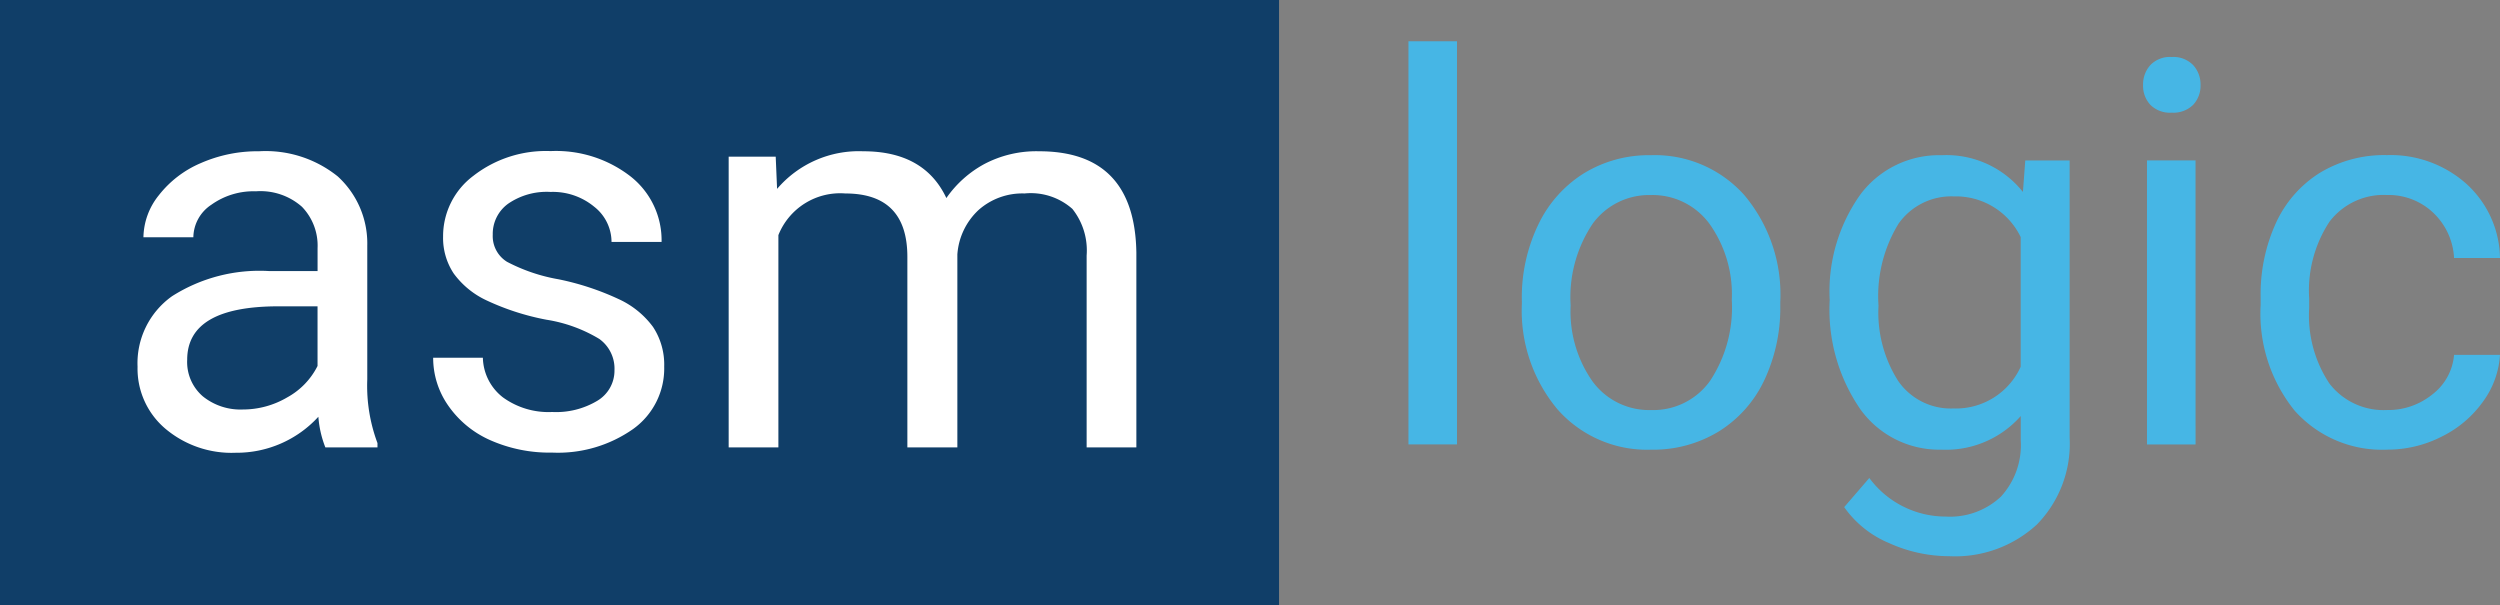
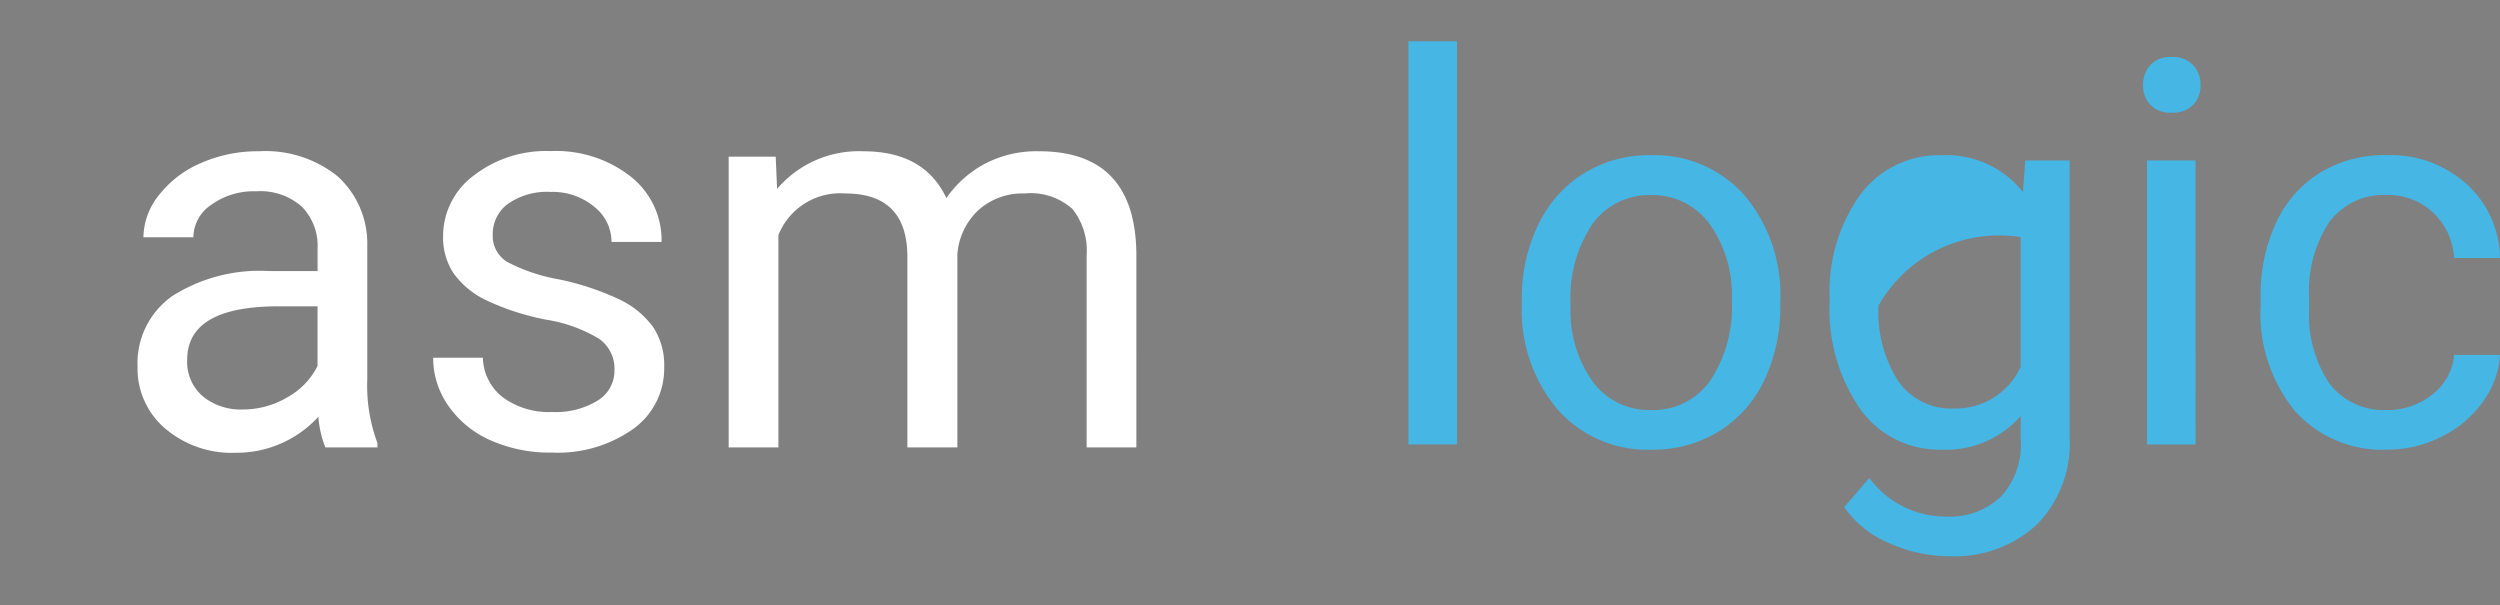
<svg xmlns="http://www.w3.org/2000/svg" width="181.779" height="44" viewBox="0 0 181.779 44">
  <rect x="0" y="0" width="181.779" height="44" fill="#808080" stroke="none" />
  <g id="Groupe_32" data-name="Groupe 32" transform="translate(-190 -222.52)">
-     <rect id="Rectangle_11" data-name="Rectangle 11" width="93" height="44" transform="translate(190 222.52)" fill="#103e68" />
-     <path id="Tracé_2" data-name="Tracé 2" d="M6.73-2.187H3.2V-31.5H6.73ZM11.443-12.7a12.2,12.2,0,0,1,1.193-5.458,8.9,8.9,0,0,1,3.321-3.74,9.039,9.039,0,0,1,4.857-1.317,8.708,8.708,0,0,1,6.822,2.92,11.233,11.233,0,0,1,2.6,7.767v.248a12.3,12.3,0,0,1-1.155,5.41,8.767,8.767,0,0,1-3.3,3.731,9.143,9.143,0,0,1-4.933,1.336,8.686,8.686,0,0,1-6.8-2.92,11.177,11.177,0,0,1-2.6-7.729Zm3.55.42a8.834,8.834,0,0,0,1.593,5.515,5.1,5.1,0,0,0,4.265,2.08A5.069,5.069,0,0,0,25.126-6.8,9.66,9.66,0,0,0,26.71-12.7,8.818,8.818,0,0,0,25.1-18.208a5.126,5.126,0,0,0-4.284-2.109,5.07,5.07,0,0,0-4.218,2.08A9.588,9.588,0,0,0,14.993-12.283Zm18.836-.4a12.136,12.136,0,0,1,2.233-7.681,7.141,7.141,0,0,1,5.916-2.853,7.1,7.1,0,0,1,5.9,2.672l.172-2.29h3.225V-2.684A8.4,8.4,0,0,1,48.9,3.633a8.768,8.768,0,0,1-6.384,2.309,10.62,10.62,0,0,1-4.37-.954,7.523,7.523,0,0,1-3.263-2.614L36.71.255a6.9,6.9,0,0,0,5.553,2.805,5.409,5.409,0,0,0,4.017-1.45,5.544,5.544,0,0,0,1.441-4.084V-4.248a7.256,7.256,0,0,1-5.782,2.443,7.053,7.053,0,0,1-5.868-2.92A12.76,12.76,0,0,1,33.829-12.683Zm3.55.4A9.258,9.258,0,0,0,38.809-6.8,4.651,4.651,0,0,0,42.817-4.8a5.172,5.172,0,0,0,4.9-3.034v-9.427a5.232,5.232,0,0,0-4.866-2.958,4.692,4.692,0,0,0-4.027,2A10.084,10.084,0,0,0,37.378-12.283Zm23.053,10.1H56.9V-22.836h3.53ZM56.615-28.313a2.107,2.107,0,0,1,.525-1.45,1.97,1.97,0,0,1,1.555-.592,2,2,0,0,1,1.565.592,2.085,2.085,0,0,1,.534,1.45,2.017,2.017,0,0,1-.534,1.431,2.037,2.037,0,0,1-1.565.573,2.006,2.006,0,0,1-1.555-.573A2.038,2.038,0,0,1,56.615-28.313ZM74.362-4.687a5.085,5.085,0,0,0,3.3-1.145,4.028,4.028,0,0,0,1.565-2.863h3.34a6.4,6.4,0,0,1-1.221,3.378A8.044,8.044,0,0,1,78.341-2.76a8.673,8.673,0,0,1-3.979.954,8.506,8.506,0,0,1-6.708-2.815,11.211,11.211,0,0,1-2.49-7.7v-.592a12.431,12.431,0,0,1,1.107-5.363,8.43,8.43,0,0,1,3.177-3.645,9.026,9.026,0,0,1,4.895-1.3,8.281,8.281,0,0,1,5.773,2.08,7.434,7.434,0,0,1,2.452,5.4h-3.34a4.865,4.865,0,0,0-1.517-3.292,4.72,4.72,0,0,0-3.368-1.288,4.941,4.941,0,0,0-4.17,1.937,9.1,9.1,0,0,0-1.479,5.6v.668a8.916,8.916,0,0,0,1.469,5.5A4.965,4.965,0,0,0,74.362-4.687Z" transform="translate(289.211 257.02)" fill="#46b6e5" />
+     <path id="Tracé_2" data-name="Tracé 2" d="M6.73-2.187H3.2V-31.5H6.73ZM11.443-12.7a12.2,12.2,0,0,1,1.193-5.458,8.9,8.9,0,0,1,3.321-3.74,9.039,9.039,0,0,1,4.857-1.317,8.708,8.708,0,0,1,6.822,2.92,11.233,11.233,0,0,1,2.6,7.767v.248a12.3,12.3,0,0,1-1.155,5.41,8.767,8.767,0,0,1-3.3,3.731,9.143,9.143,0,0,1-4.933,1.336,8.686,8.686,0,0,1-6.8-2.92,11.177,11.177,0,0,1-2.6-7.729Zm3.55.42a8.834,8.834,0,0,0,1.593,5.515,5.1,5.1,0,0,0,4.265,2.08A5.069,5.069,0,0,0,25.126-6.8,9.66,9.66,0,0,0,26.71-12.7,8.818,8.818,0,0,0,25.1-18.208a5.126,5.126,0,0,0-4.284-2.109,5.07,5.07,0,0,0-4.218,2.08A9.588,9.588,0,0,0,14.993-12.283Zm18.836-.4a12.136,12.136,0,0,1,2.233-7.681,7.141,7.141,0,0,1,5.916-2.853,7.1,7.1,0,0,1,5.9,2.672l.172-2.29h3.225V-2.684A8.4,8.4,0,0,1,48.9,3.633a8.768,8.768,0,0,1-6.384,2.309,10.62,10.62,0,0,1-4.37-.954,7.523,7.523,0,0,1-3.263-2.614L36.71.255a6.9,6.9,0,0,0,5.553,2.805,5.409,5.409,0,0,0,4.017-1.45,5.544,5.544,0,0,0,1.441-4.084V-4.248a7.256,7.256,0,0,1-5.782,2.443,7.053,7.053,0,0,1-5.868-2.92A12.76,12.76,0,0,1,33.829-12.683Zm3.55.4A9.258,9.258,0,0,0,38.809-6.8,4.651,4.651,0,0,0,42.817-4.8a5.172,5.172,0,0,0,4.9-3.034v-9.427A10.084,10.084,0,0,0,37.378-12.283Zm23.053,10.1H56.9V-22.836h3.53ZM56.615-28.313a2.107,2.107,0,0,1,.525-1.45,1.97,1.97,0,0,1,1.555-.592,2,2,0,0,1,1.565.592,2.085,2.085,0,0,1,.534,1.45,2.017,2.017,0,0,1-.534,1.431,2.037,2.037,0,0,1-1.565.573,2.006,2.006,0,0,1-1.555-.573A2.038,2.038,0,0,1,56.615-28.313ZM74.362-4.687a5.085,5.085,0,0,0,3.3-1.145,4.028,4.028,0,0,0,1.565-2.863h3.34a6.4,6.4,0,0,1-1.221,3.378A8.044,8.044,0,0,1,78.341-2.76a8.673,8.673,0,0,1-3.979.954,8.506,8.506,0,0,1-6.708-2.815,11.211,11.211,0,0,1-2.49-7.7v-.592a12.431,12.431,0,0,1,1.107-5.363,8.43,8.43,0,0,1,3.177-3.645,9.026,9.026,0,0,1,4.895-1.3,8.281,8.281,0,0,1,5.773,2.08,7.434,7.434,0,0,1,2.452,5.4h-3.34a4.865,4.865,0,0,0-1.517-3.292,4.72,4.72,0,0,0-3.368-1.288,4.941,4.941,0,0,0-4.17,1.937,9.1,9.1,0,0,0-1.479,5.6v.668a8.916,8.916,0,0,0,1.469,5.5A4.965,4.965,0,0,0,74.362-4.687Z" transform="translate(289.211 257.02)" fill="#46b6e5" />
    <path id="Tracé_1" data-name="Tracé 1" d="M15.946-1.607a7.593,7.593,0,0,1-.508-2.227A8.065,8.065,0,0,1,9.42-1.216,7.462,7.462,0,0,1,4.291-2.984a5.721,5.721,0,0,1-2-4.484A5.976,5.976,0,0,1,4.8-12.6a11.837,11.837,0,0,1,7.063-1.827h3.517v-1.661A4.06,4.06,0,0,0,14.246-19.1,4.554,4.554,0,0,0,10.9-20.227a5.271,5.271,0,0,0-3.243.977,2.879,2.879,0,0,0-1.309,2.364H2.718a4.988,4.988,0,0,1,1.123-3.058A7.668,7.668,0,0,1,6.89-22.278a10.254,10.254,0,0,1,4.23-.86,8.357,8.357,0,0,1,5.725,1.827,6.59,6.59,0,0,1,2.149,5.031v9.73a11.9,11.9,0,0,0,.742,4.631v.313Zm-6-2.755a6.353,6.353,0,0,0,3.224-.879,5.318,5.318,0,0,0,2.208-2.286v-4.337H12.546Q5.9-11.864,5.9-7.976A3.291,3.291,0,0,0,7.036-5.319,4.356,4.356,0,0,0,9.948-4.362ZM36.969-7.214a2.661,2.661,0,0,0-1.1-2.276,10.626,10.626,0,0,0-3.849-1.4,18.2,18.2,0,0,1-4.357-1.407,6.2,6.2,0,0,1-2.384-1.954,4.674,4.674,0,0,1-.772-2.7,5.484,5.484,0,0,1,2.2-4.4,8.584,8.584,0,0,1,5.617-1.8,8.833,8.833,0,0,1,5.832,1.856,5.9,5.9,0,0,1,2.237,4.748H36.754a3.263,3.263,0,0,0-1.26-2.559,4.722,4.722,0,0,0-3.175-1.075,4.942,4.942,0,0,0-3.087.86,2.706,2.706,0,0,0-1.114,2.247,2.193,2.193,0,0,0,1.036,1.973,12.741,12.741,0,0,0,3.742,1.27,19.5,19.5,0,0,1,4.386,1.446,6.4,6.4,0,0,1,2.491,2.022,4.972,4.972,0,0,1,.811,2.882,5.41,5.41,0,0,1-2.266,4.543,9.507,9.507,0,0,1-5.881,1.71,10.645,10.645,0,0,1-4.494-.9,7.309,7.309,0,0,1-3.058-2.511,6.051,6.051,0,0,1-1.1-3.488H27.4a3.742,3.742,0,0,0,1.456,2.882,5.647,5.647,0,0,0,3.585,1.065A5.829,5.829,0,0,0,35.728-5,2.551,2.551,0,0,0,36.969-7.214ZM48.692-22.747l.1,2.345a7.807,7.807,0,0,1,6.272-2.735q4.435,0,6.037,3.4A8.008,8.008,0,0,1,63.843-22.2a8.108,8.108,0,0,1,4-.938q6.956,0,7.073,7.366V-1.607H71.3v-13.95a4.854,4.854,0,0,0-1.036-3.39,4.56,4.56,0,0,0-3.478-1.123,4.793,4.793,0,0,0-3.341,1.2A4.875,4.875,0,0,0,61.9-15.635V-1.607H58.265V-15.459q0-4.611-4.513-4.611a4.836,4.836,0,0,0-4.865,3.028V-1.607H45.272v-21.14Z" transform="translate(197.711 256.657)" fill="#fff" />
  </g>
</svg>